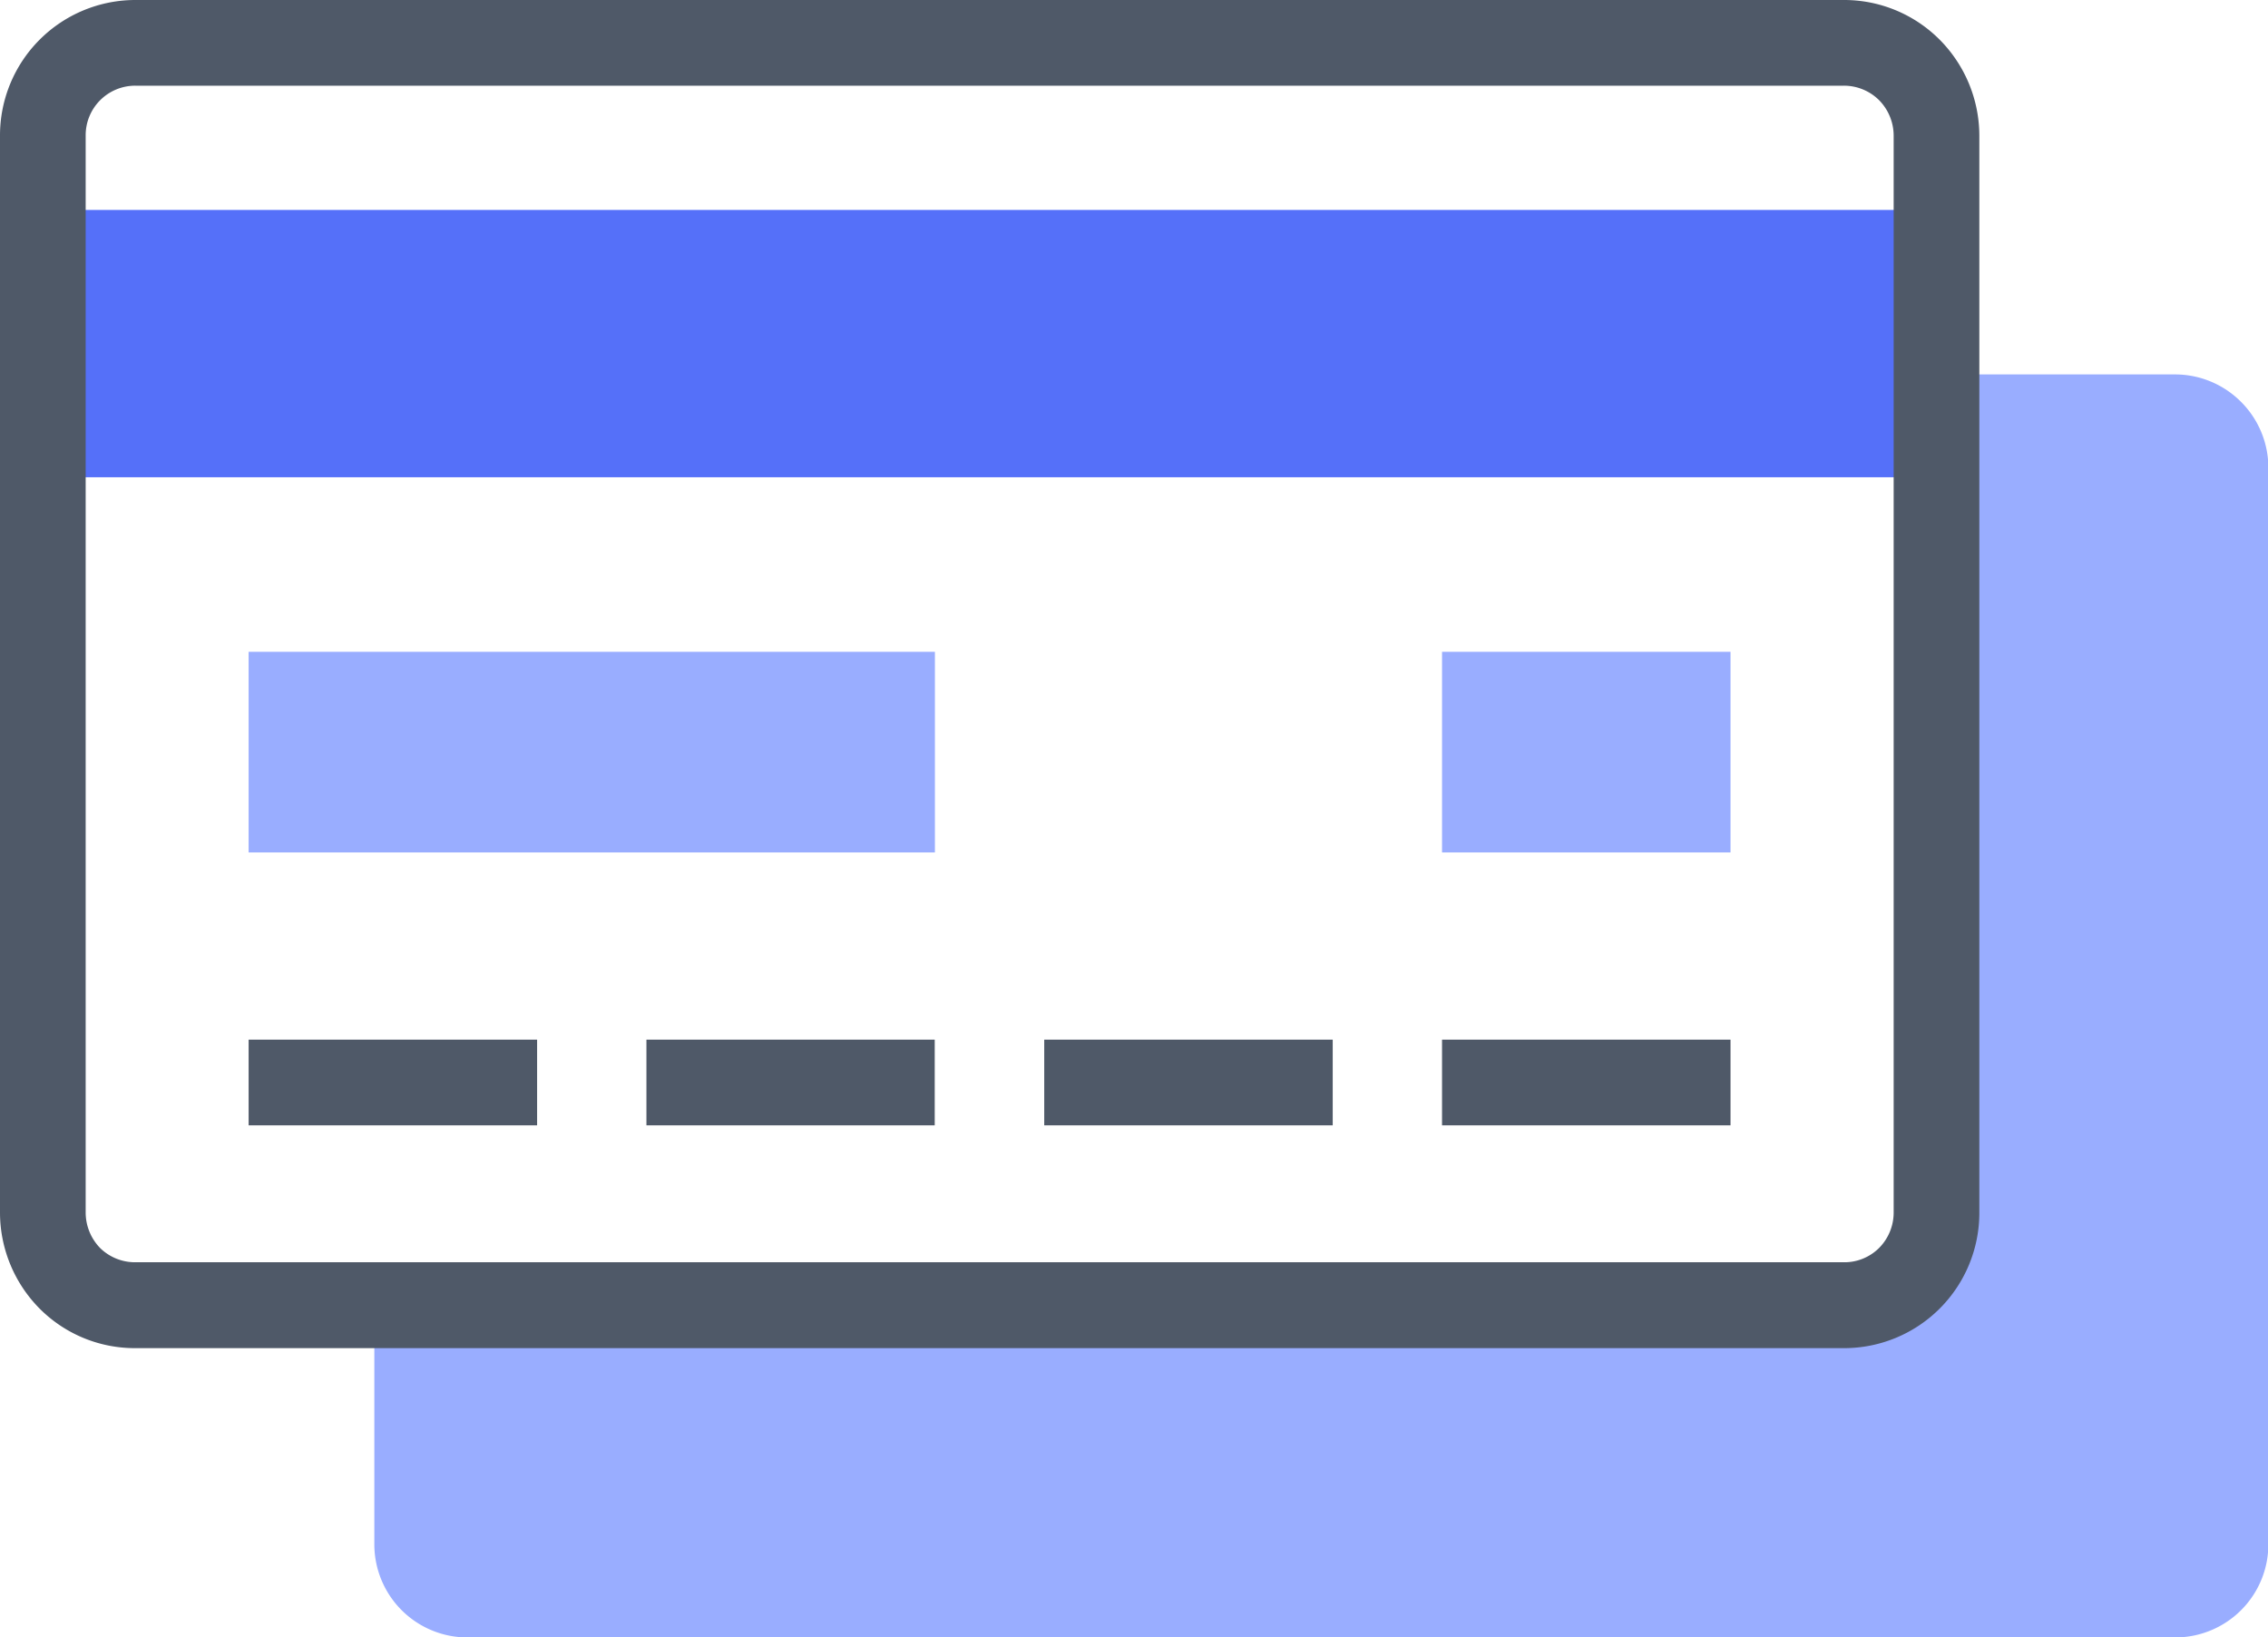
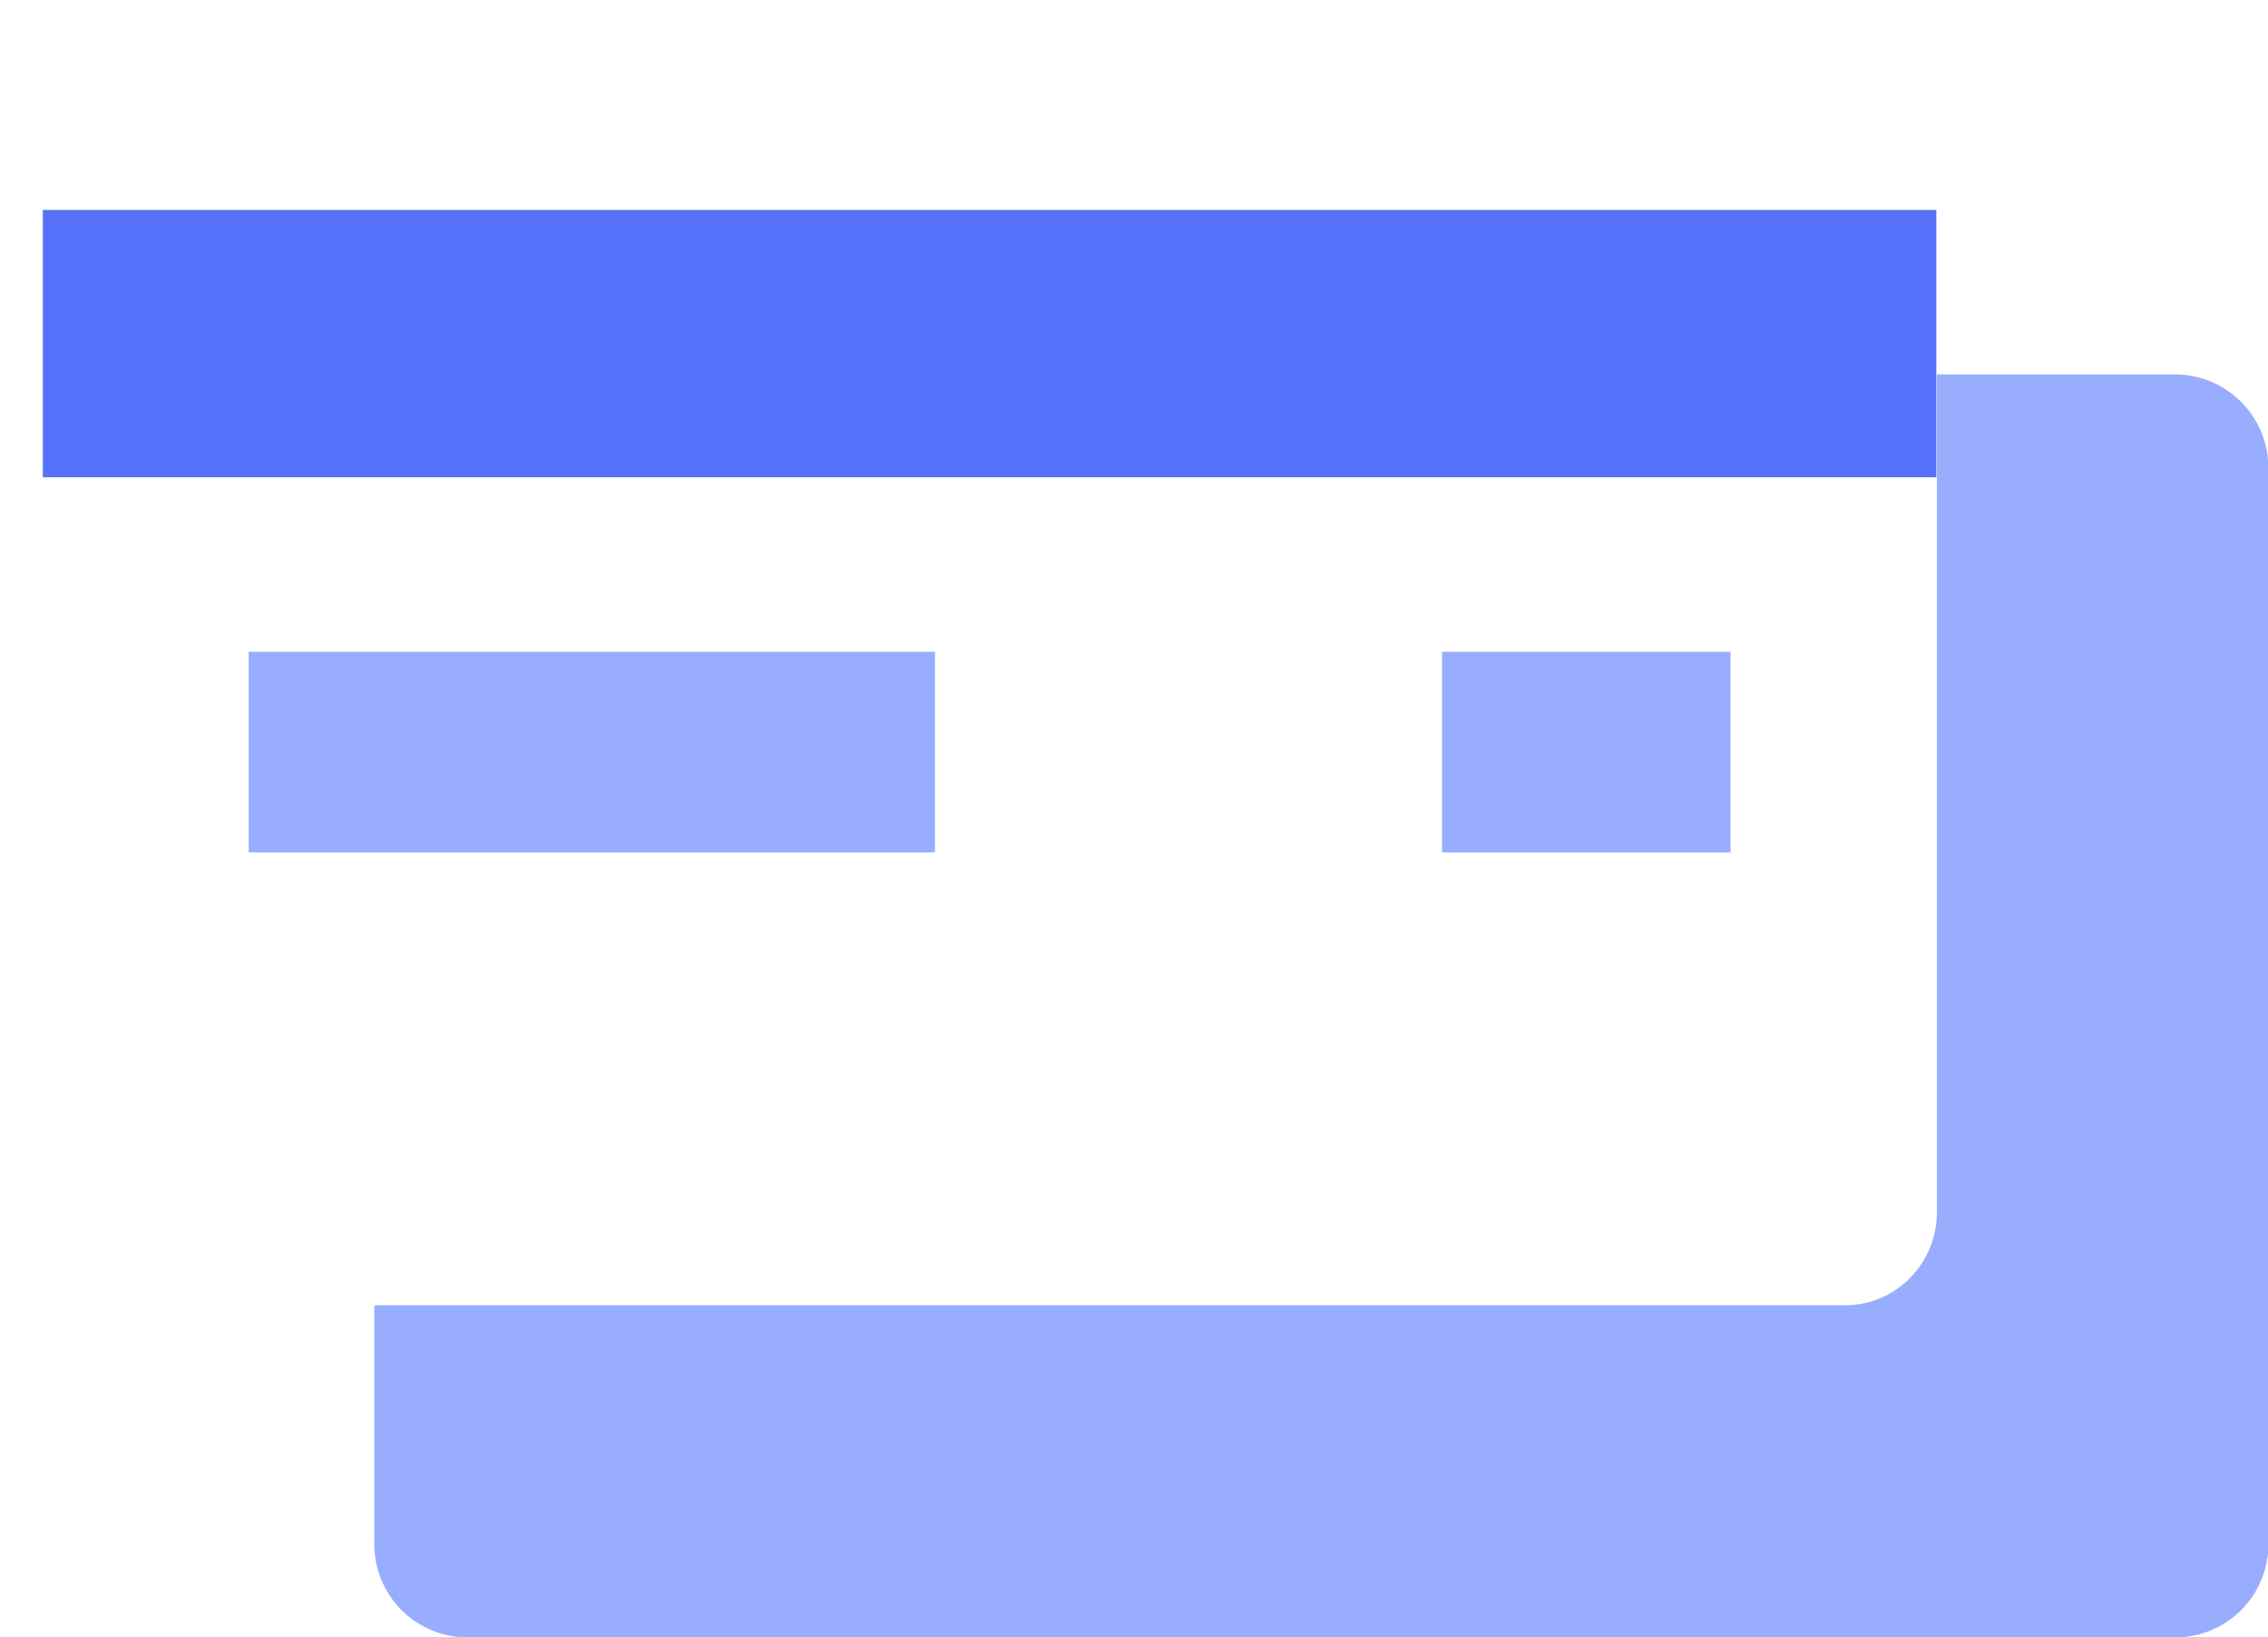
<svg xmlns="http://www.w3.org/2000/svg" viewBox="0 0 121.78 87.88">
  <defs>
    <style>.cls-1,.cls-3{fill:#99adff;}.cls-1{fill-rule:evenodd;}.cls-2{fill:#5570f9;}.cls-4{fill:#4f5968;}</style>
  </defs>
  <title>Direct Debit</title>
  <g id="Layer_2" data-name="Layer 2">
    <g id="Layer_1-2" data-name="Layer 1">
      <path class="cls-1" d="M120.32,21.56a5,5,0,0,0-3.52-1.46H104v45a5,5,0,0,1-1.46,3.52A4.88,4.88,0,0,1,99,70.07H20.1V82.9a5,5,0,0,0,5,5H116.8a5,5,0,0,0,5-5V25.09A5,5,0,0,0,120.32,21.56Z" />
      <rect class="cls-2" x="2.3" y="11.27" width="101.67" height="14.35" />
      <rect class="cls-3" x="13.35" y="34.99" width="36.85" height="10.77" />
      <rect class="cls-3" x="77.43" y="34.99" width="15.49" height="10.77" />
-       <path class="cls-4" d="M99,72.37H7.27a7.21,7.21,0,0,1-5.14-2.12A7.33,7.33,0,0,1,0,65.1V7.28A7.27,7.27,0,0,1,7.27,0H99a7.24,7.24,0,0,1,5.14,2.12,7.32,7.32,0,0,1,2.14,5.16V65.1A7.26,7.26,0,0,1,99,72.37ZM99,4.6H7.27A2.66,2.66,0,0,0,4.6,7.28V65.1A2.74,2.74,0,0,0,5.38,67a2.68,2.68,0,0,0,1.89.76H99a2.64,2.64,0,0,0,1.89-.76,2.7,2.7,0,0,0,.79-1.9V7.28a2.72,2.72,0,0,0-.79-1.91A2.68,2.68,0,0,0,99,4.6Z" />
-       <rect class="cls-4" x="13.35" y="55.81" width="15.49" height="4.6" />
-       <rect class="cls-4" x="34.71" y="55.81" width="15.48" height="4.6" />
-       <rect class="cls-4" x="56.07" y="55.81" width="15.49" height="4.6" />
-       <rect class="cls-4" x="77.43" y="55.81" width="15.49" height="4.6" />
    </g>
  </g>
</svg>